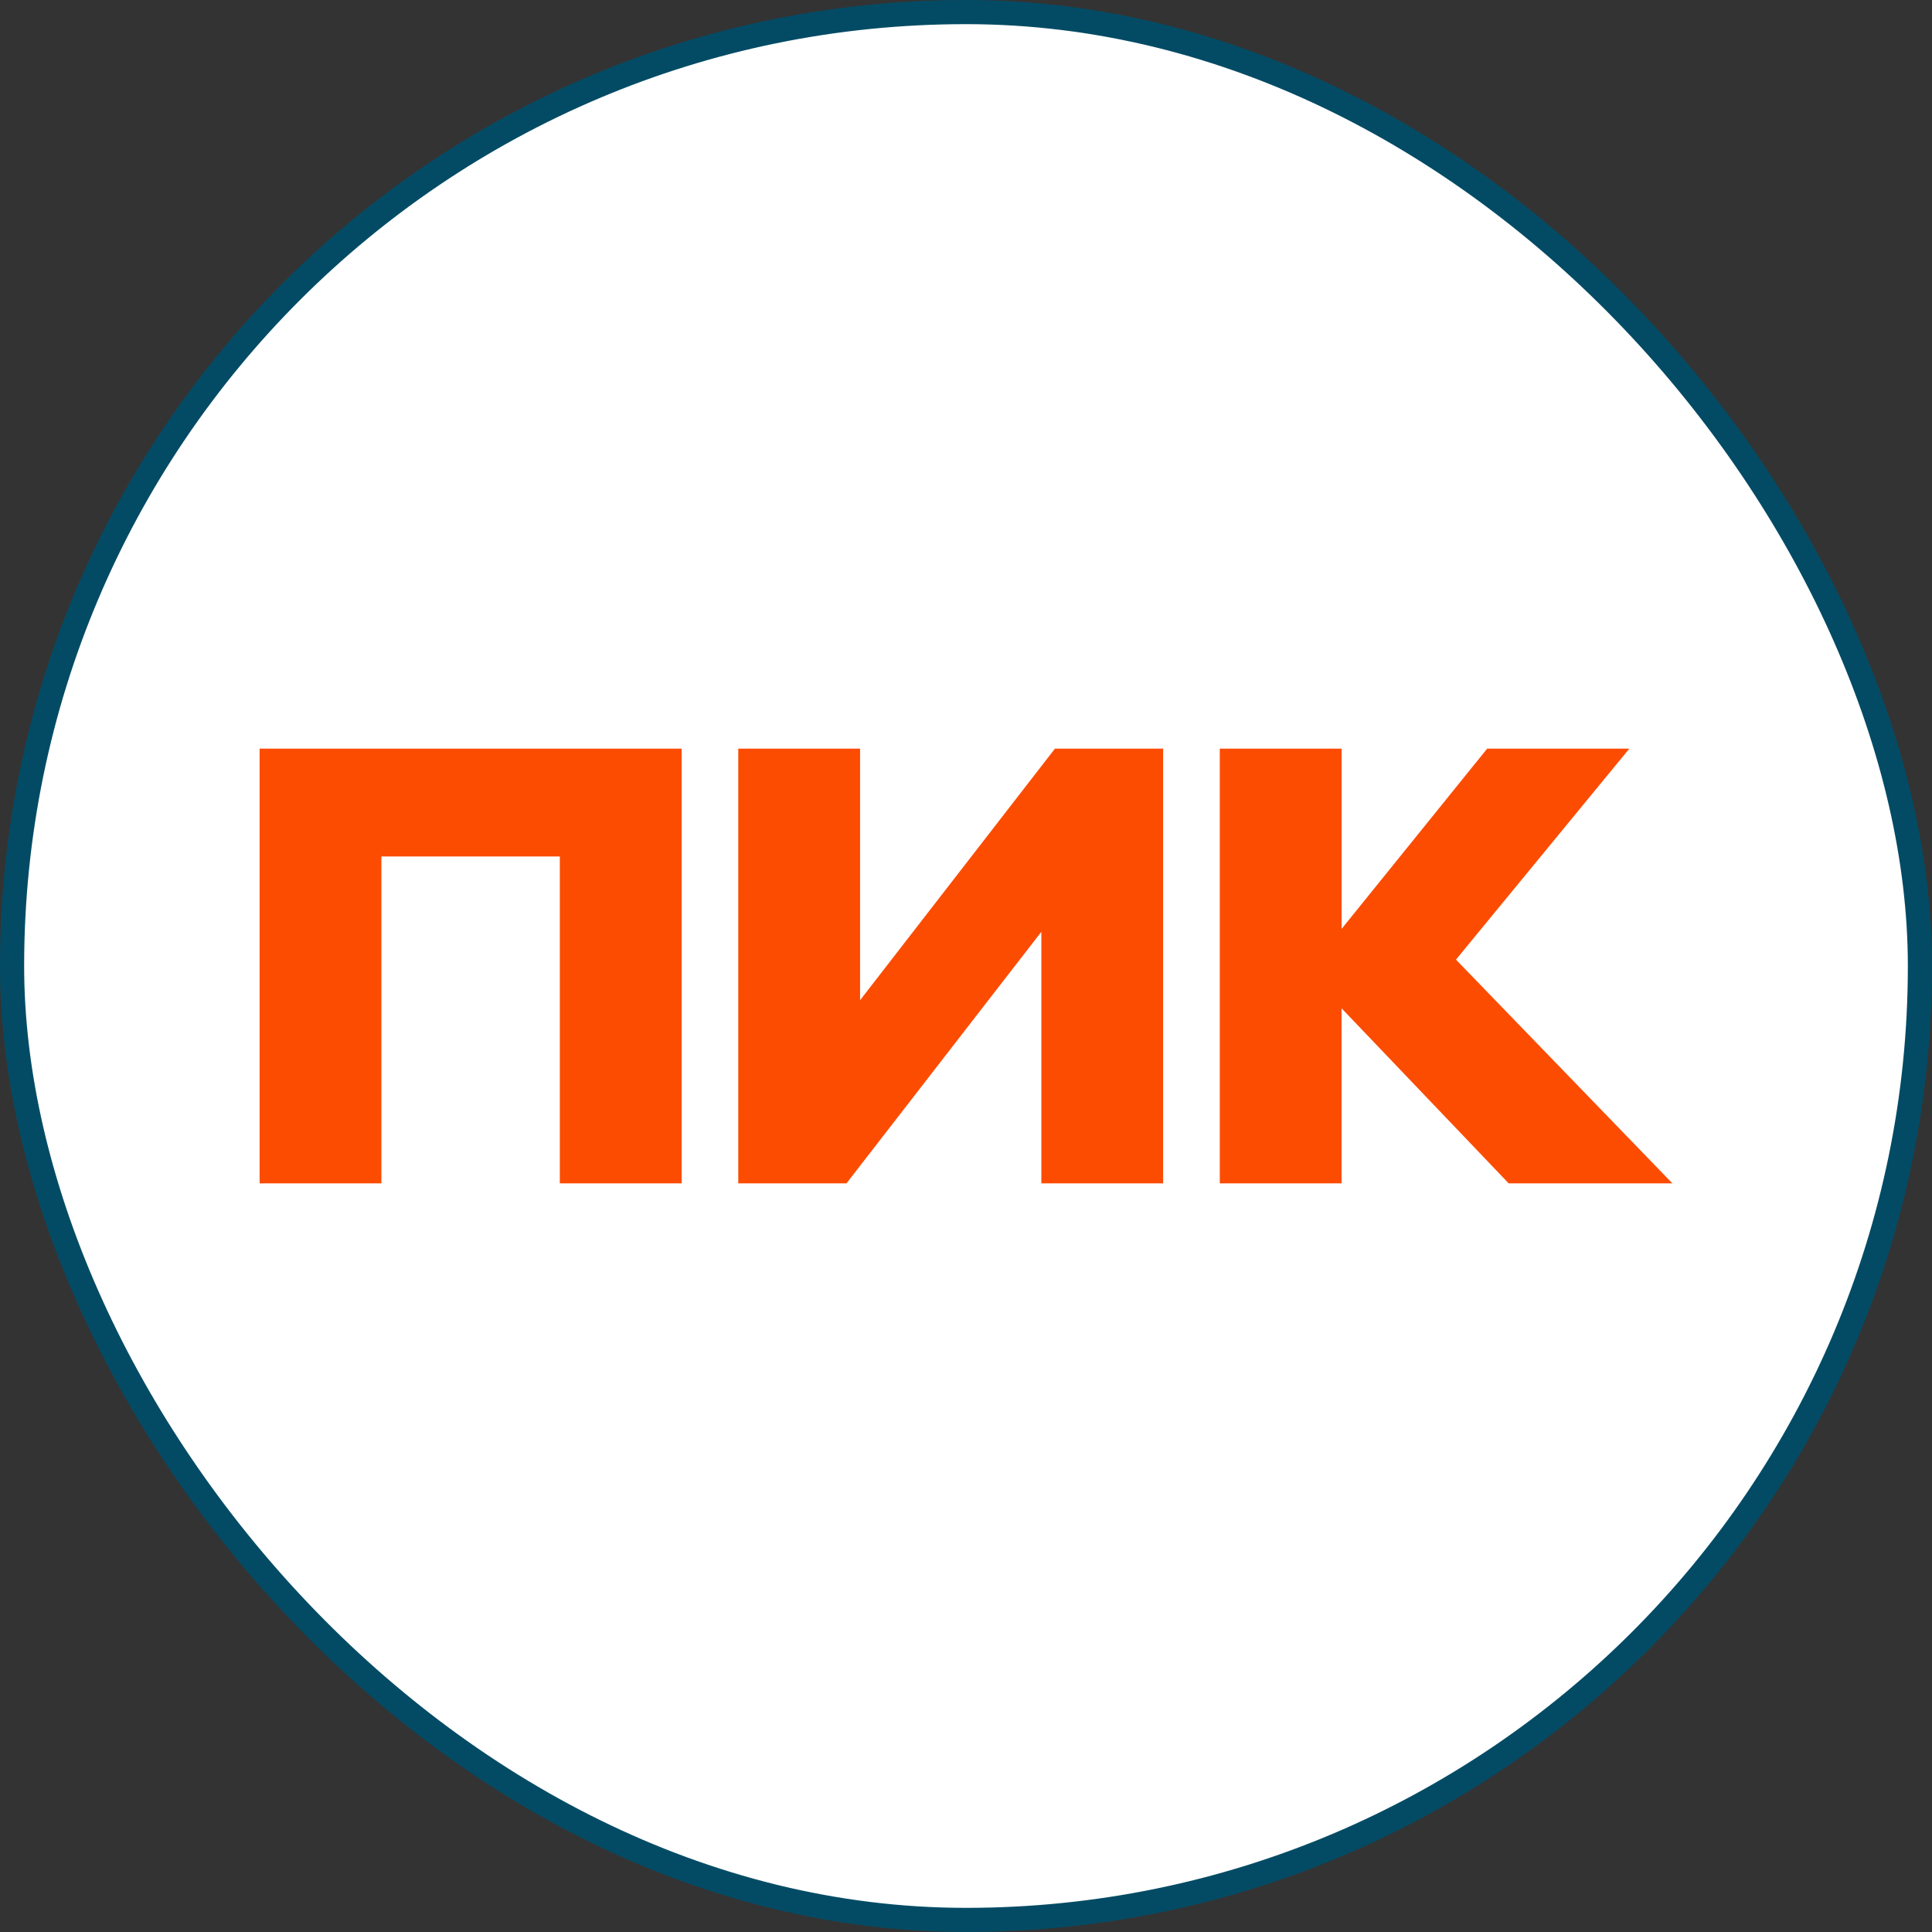
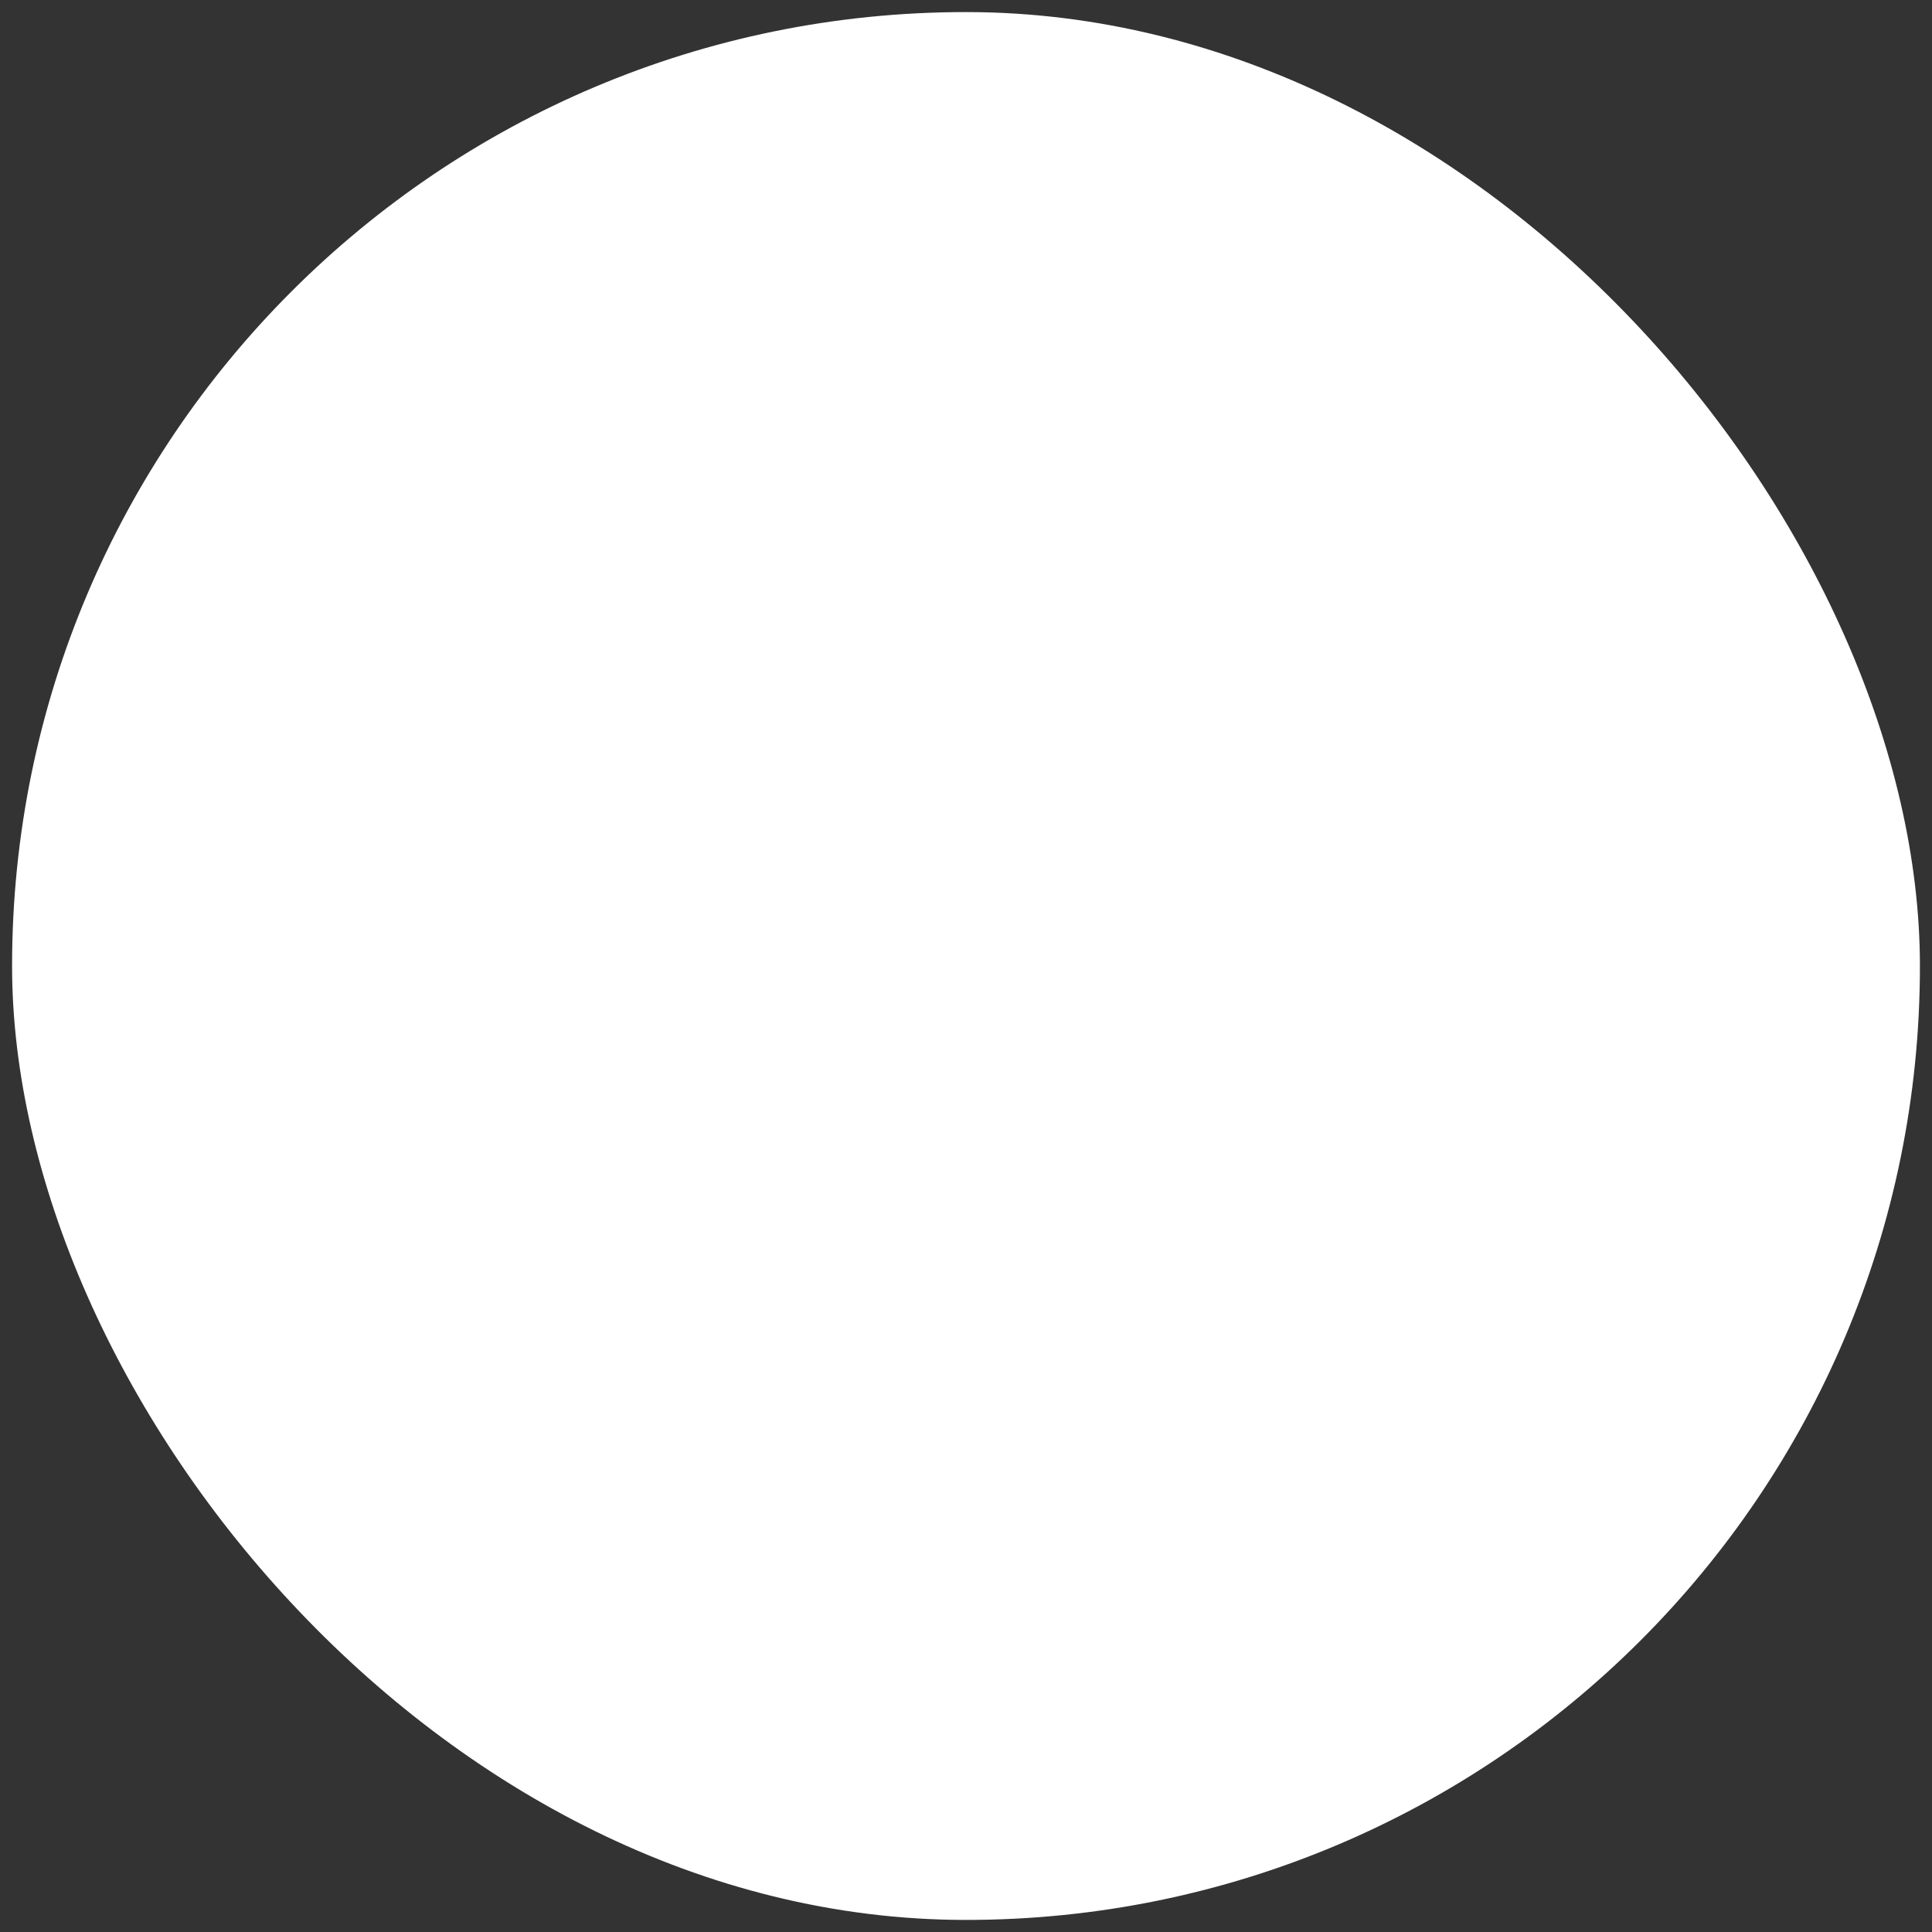
<svg xmlns="http://www.w3.org/2000/svg" width="80" height="80" viewBox="0 0 80 80" fill="none">
  <rect x="0" y="0" width="80" height="80" fill="#333333" stroke="none" />
  <rect x="0.5" y="0.5" width="79" height="79" rx="39.5" fill="white" />
-   <rect x="0.5" y="0.5" width="79" height="79" rx="39.5" stroke="#034B65" />
  <g clip-path="url(#clip0_974_170)">
-     <path d="M10.75 49V31H28.225V49H23.181V35.464H15.793V49H10.75ZM43.12 38.584L35.051 49H30.57V31H35.614V41.416L43.682 31H48.163V49H43.12V38.584ZM55.551 41.752V49H50.509V31H55.552V38.464L61.58 31H67.467L60.289 39.736L69.25 49H62.471L55.552 41.752H55.551Z" fill="#FC4C02" />
-   </g>
+     </g>
  <defs>
    <clipPath id="clip0_974_170">
-       <rect width="58.5" height="18" fill="white" transform="translate(10.75 31)" />
-     </clipPath>
+       </clipPath>
  </defs>
</svg>